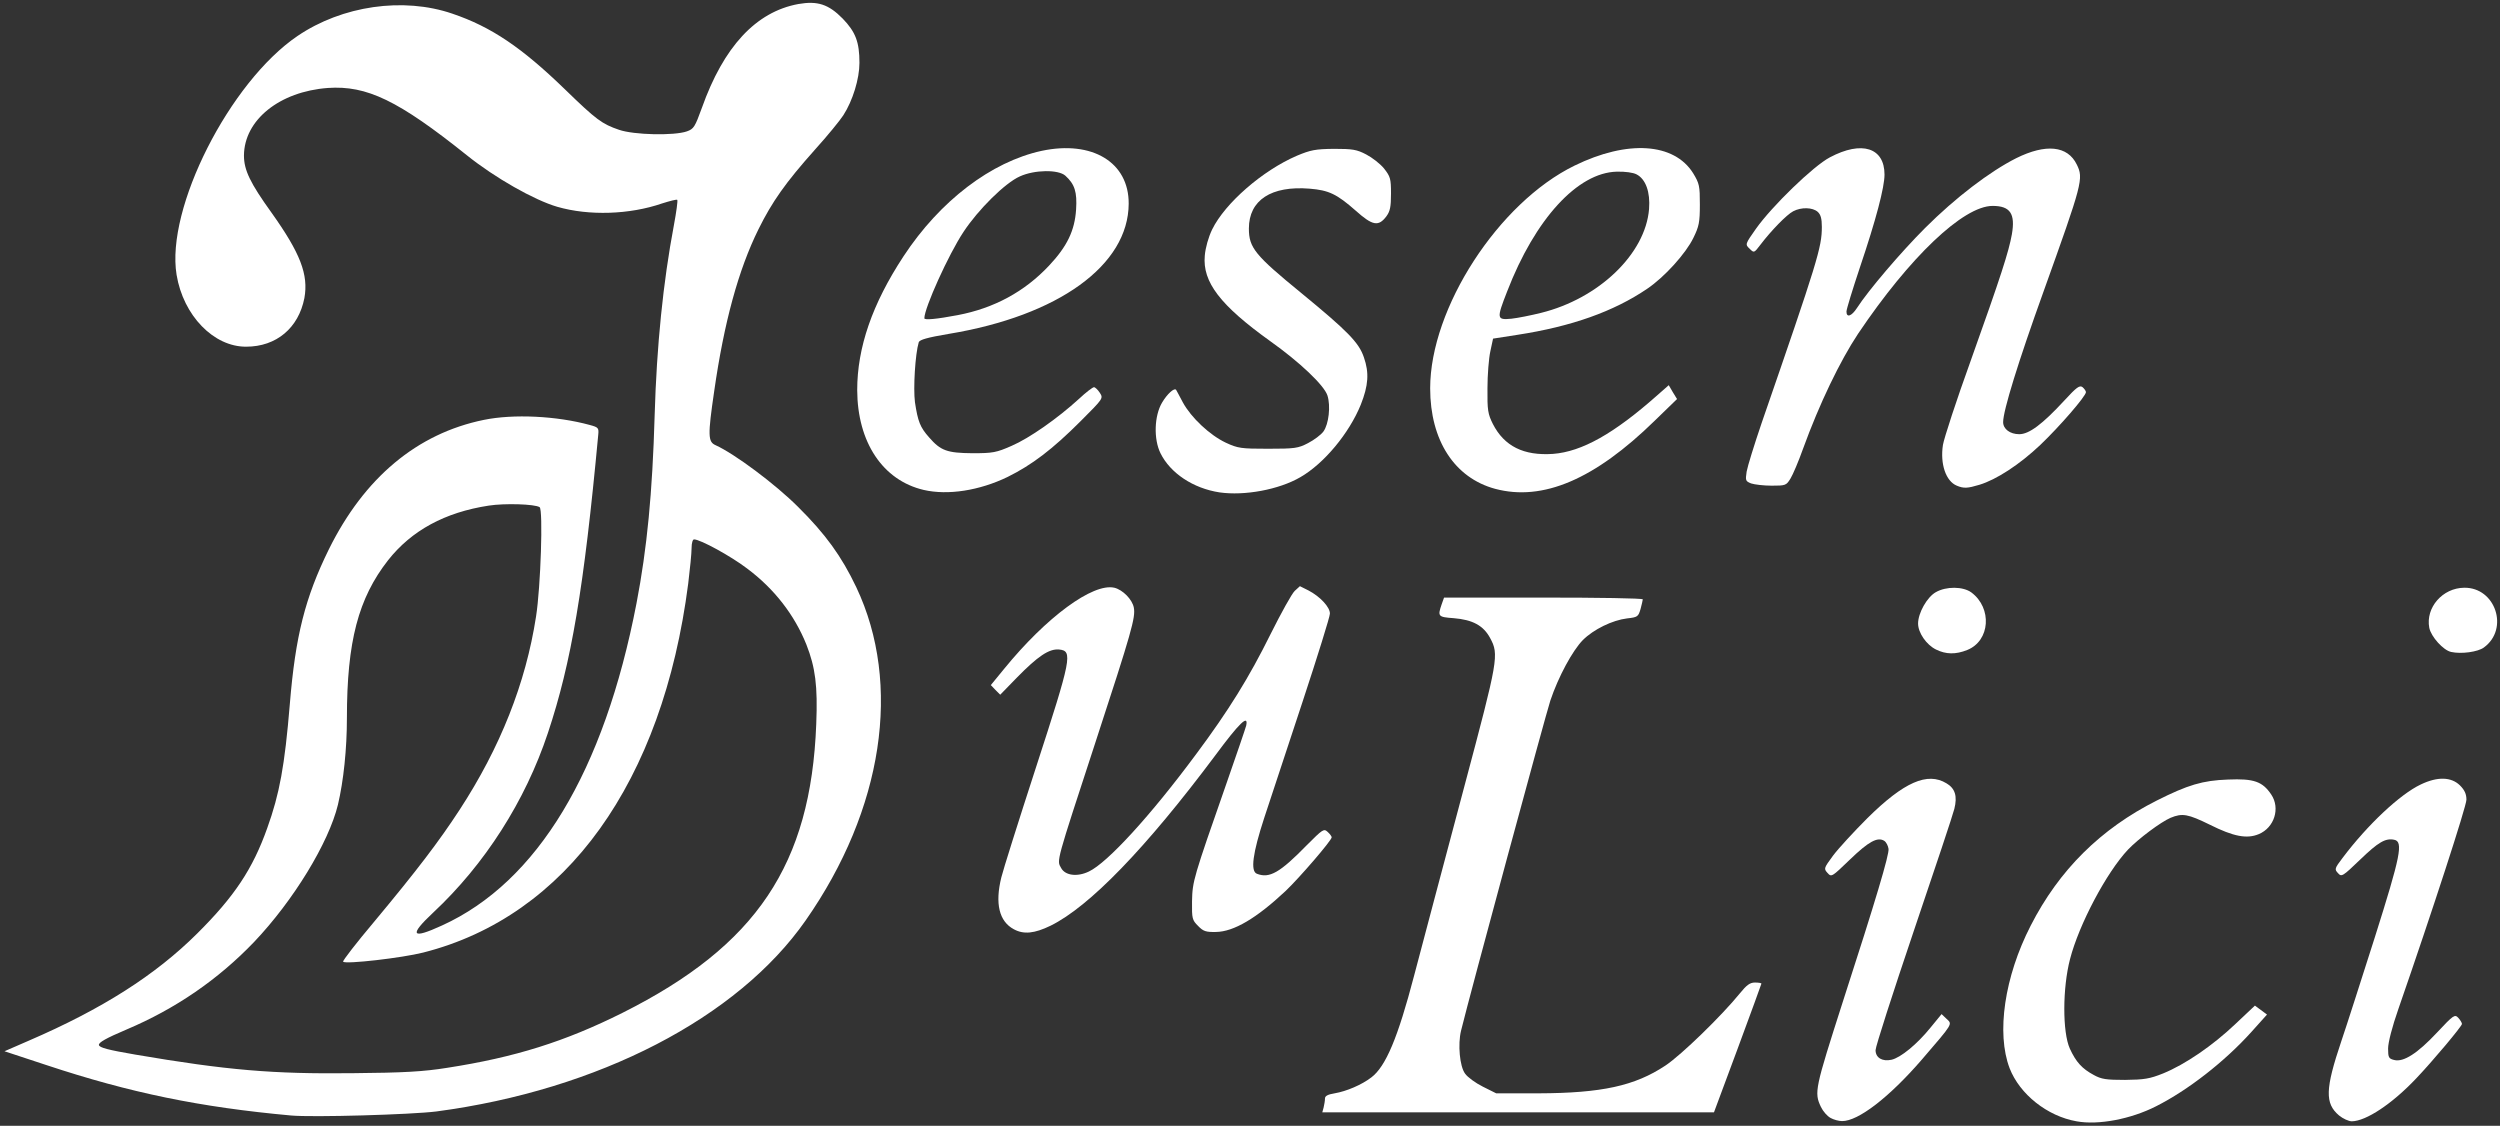
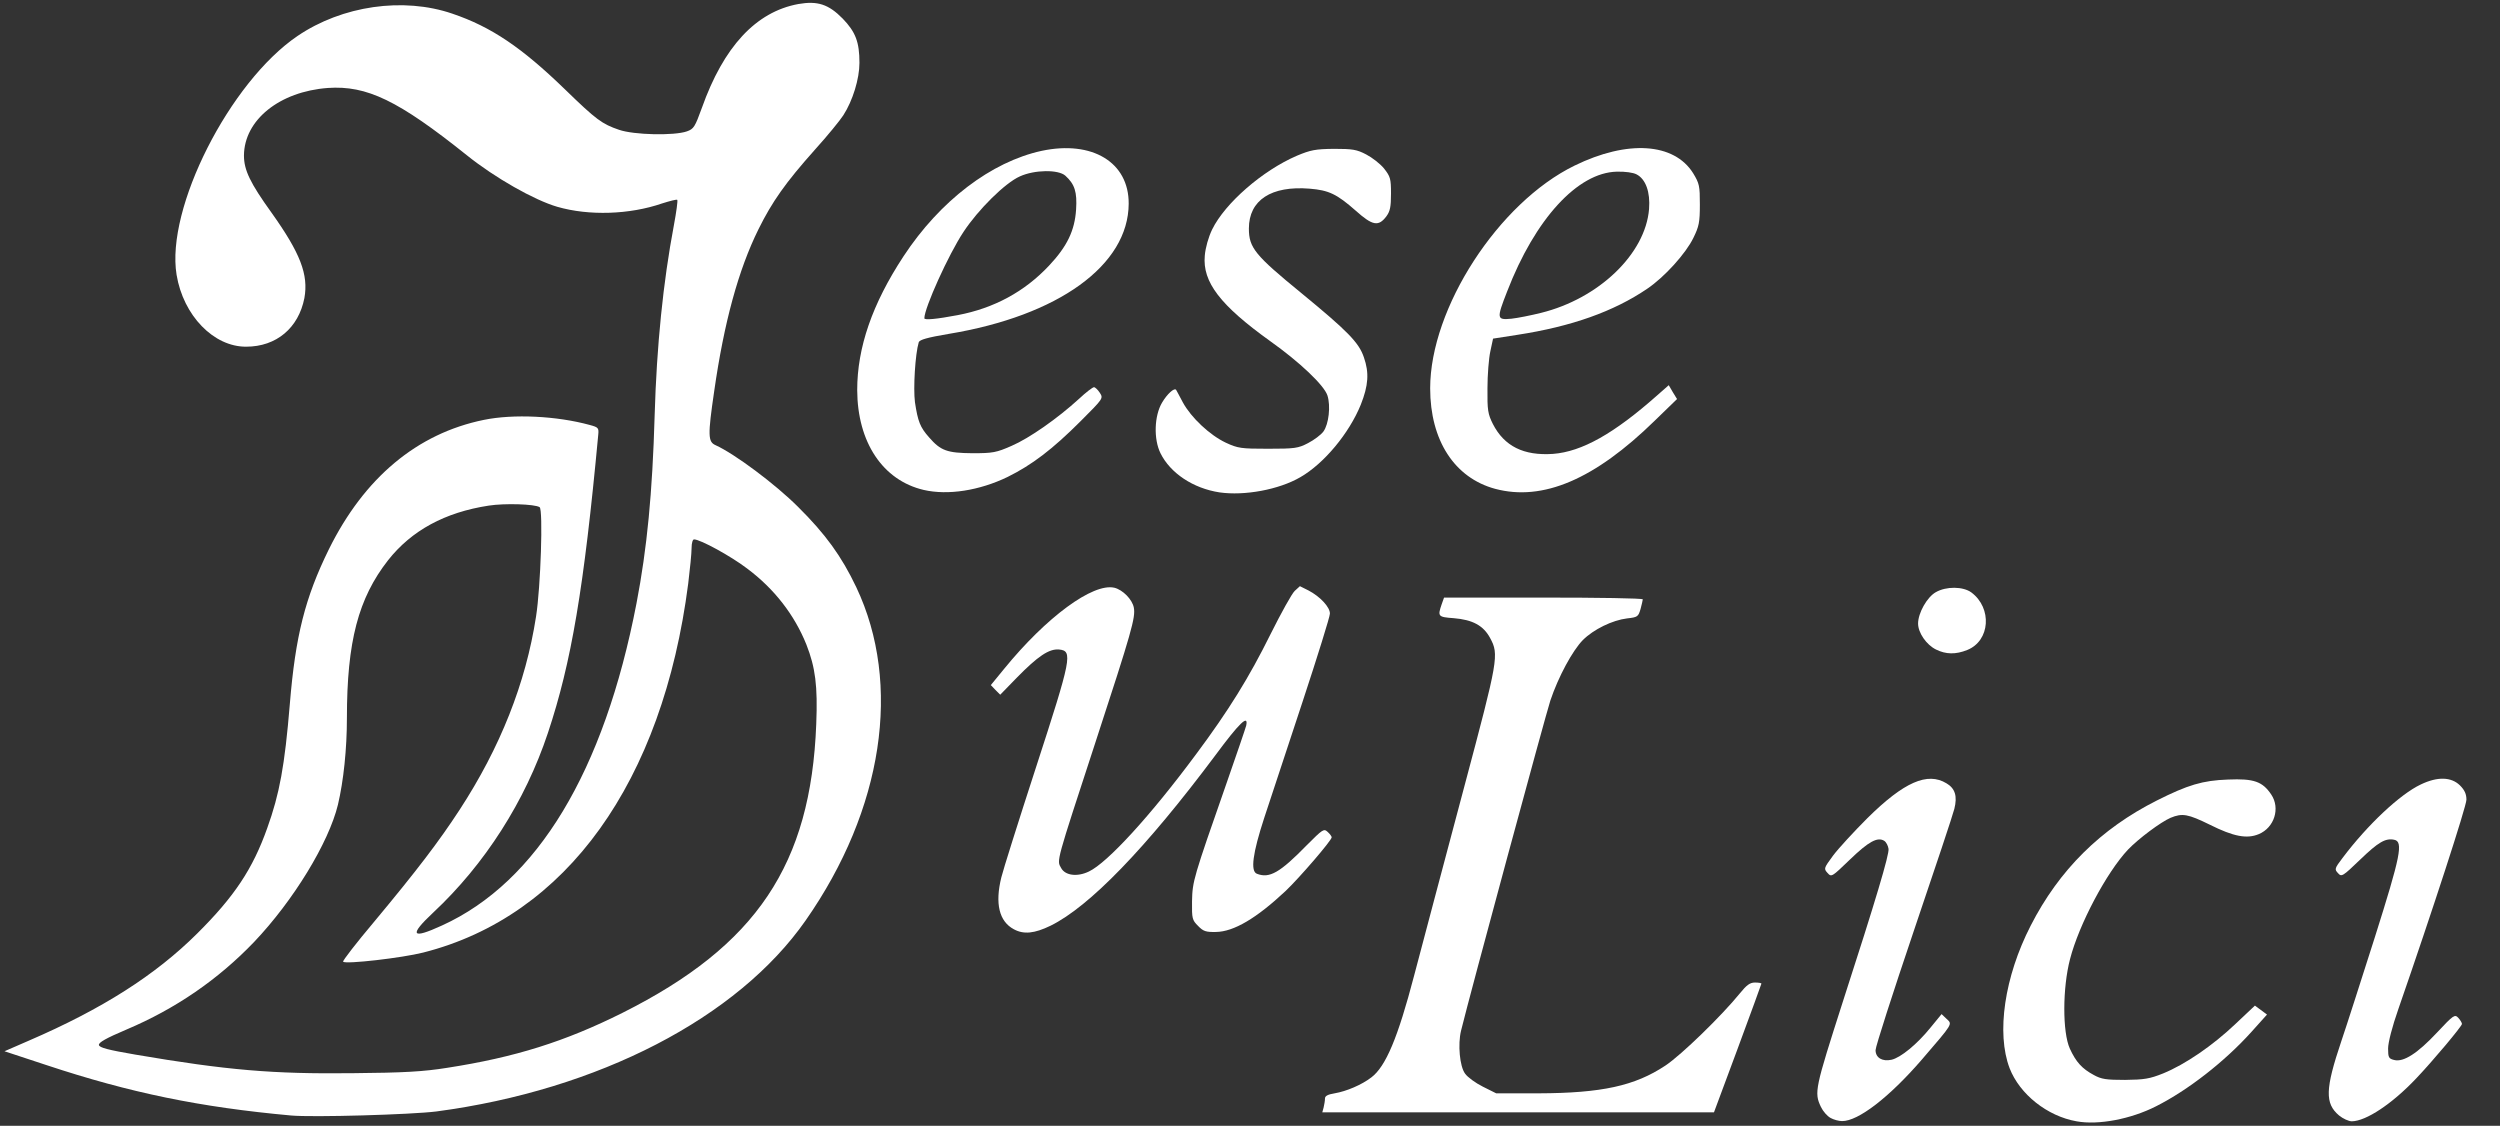
<svg xmlns="http://www.w3.org/2000/svg" version="1.1" id="Layer_1" x="0px" y="0px" width="1117px" height="503px" viewBox="0 0 1117 503" enable-background="new 0 0 1117 503" xml:space="preserve">
  <rect x="0" y="0" width="1117" height="503" fill="#333333" stroke="none" />
  <g id="l5CzpJ4KLrABsyefWY5vY2s">
    <g>
      <path id="p4KhtgaMZ" fill="#FFFFFF" d="M927.8,501c-13.1-2.3-25.399-12.1-29.899-23.7c-6-15.7-2.301-40.899,9.399-63.7    c12.7-24.899,31.3-43.3,56.301-55.899c13.899-7,20.5-9,31.899-9.4c11.601-0.5,15.4,0.9,19.3,6.7c4.101,6.1,1.4,14.8-5.6,17.7    c-5.3,2.2-11.2,1.1-21.8-4.2c-9.8-4.8-12.3-5.3-17.601-3.1c-4.399,1.899-14.3,9.3-19,14.199c-9.6,10.2-21.899,33.4-25.899,48.9    c-3.4,13-3.4,32.7-0.101,40c2.8,6.1,5.5,9,10.7,11.8c3.4,1.9,5.6,2.2,14,2.2c8.601-0.1,11-0.5,17-2.9    c9.8-4,22.101-12.399,32.3-22.1l8.7-8.2l2.7,2l2.7,2l-7,7.8c-11.9,13.2-28.3,26-42.601,33.2C952.101,500,937.5,502.8,927.8,501z" />
      <path id="pnGyyDK3V" fill="#FFFFFF" d="M817.9,499.5c-1.5-0.8-3.4-3-4.301-4.9c-3.1-6.5-2.699-8.1,9.801-47.1    c14.8-45.7,20.699-65.6,20.399-68.2c-0.2-1.399-1-3-1.899-3.6c-3-1.9-7,0.3-15.301,8.3c-8.199,7.9-8.3,8-10.1,6    c-1.7-1.9-1.6-2.1,2.5-7.7c2.4-3.2,9.3-10.7,15.4-16.8c16.3-16.1,26.8-20.7,35.3-15.5c3.899,2.3,4.899,5.8,3.5,11.4    c-0.5,2.199-8.7,26.8-18.101,54.5C845.7,443.7,838,467.6,838,469.2c0,3.399,3,5.2,7.1,4.3c4.101-0.9,11.5-7,17.4-14.3l5-6.101    l2.2,2.101c2.7,2.5,3.1,1.8-11,18.2C844.1,490.3,830.2,501,823,500.9C821.6,500.9,819.3,500.3,817.9,499.5z" />
      <path id="pqshuRDbM" fill="#FFFFFF" d="M1045.1,498.4c-6.399-5.4-6.199-11.801,1-33.2c2.2-6.4,8.9-27.4,15-46.5    c11.5-36.4,12.801-42.7,8.601-43.5c-3.9-0.8-7.101,1.1-15.101,8.8s-8.399,7.9-10,6.1c-1.6-1.699-1.5-2.1,2-6.699    c11.2-14.9,25.7-28.5,35-32.9c7.5-3.6,13.601-3.4,17.5,0.4c2.101,2.1,2.9,3.899,2.9,6.399c0,2.9-15.1,49.4-30.4,93.5    c-2.8,8-4.6,15-4.6,17.7c0,4,0.3,4.5,2.7,5.1c4.2,1.101,10.5-3,19.2-12.3c7.399-7.899,7.899-8.2,9.5-6.5c0.899,1,1.6,2.2,1.6,2.7    c0,1-12.8,16.3-20.5,24.4c-10.7,11.3-22.3,19-28.7,19.1C1049.4,501,1046.8,499.8,1045.1,498.4z" />
      <path id="pwrHaNFRw" fill="#FFFFFF" d="M130,498.4c-40.6-3.7-71.8-10.101-109.2-22.5L2,469.7l10.8-4.7    c32.9-14.2,56.6-29.3,75.3-47.9c16.6-16.5,24.8-28.8,31.3-47.1c5.5-15.3,7.8-27.7,10.1-55.5c2.5-30.4,6.8-47.4,17.4-69    c15.8-32,39.4-51.8,69.3-57.9c13.1-2.7,32.5-1.8,47.4,2.3c3.7,1,4,1.3,3.7,4.3c-6.4,68.7-12,101.8-22.5,133.3    c-10.1,30.4-28.2,58.7-51.2,80.2c-11,10.3-9.8,12.1,3.9,5.8c42.6-19.4,72.4-68.8,86.9-144c4.7-24.5,7.1-49.2,8.1-84    c0.9-31,3.8-59.5,8.6-84.9c1.1-5.9,1.8-11,1.5-11.3c-0.3-0.3-3.3,0.5-6.8,1.6c-14.5,5-32.6,5.6-46.8,1.5    c-10.3-3-27.8-12.9-40.5-23.1c-30.5-24.4-44.6-31.2-62-30c-21.6,1.6-37.4,14.3-37.5,30.2c0,6.5,2.8,12.3,12.3,25.5    c12.9,18.1,16.6,27.7,14.7,38.2c-2.6,13.3-12.5,21.7-26,21.7C95.5,155,81.9,141,78.9,122.8c-4.9-29.7,23.7-86.1,54-106.7    c20-13.6,47.3-17.5,69.2-10c17.4,5.9,31,15.1,50.4,33.9c14,13.6,16.5,15.4,24.1,18c6.6,2.3,24.6,2.7,30.3,0.7    c3.1-1.1,3.6-2,6.7-10.5c9.7-27.3,24.1-42.9,43.1-46.4c8.6-1.5,13.5,0.1,19.8,6.5c5.8,6,7.5,10.5,7.5,19.8c0,7.1-3,16.9-7.2,23.4    c-1.4,2.2-7.1,9.2-12.8,15.5c-13.1,14.7-19,23.1-25.1,35.4c-9,18.2-15.4,41.7-19.8,72.4c-2.9,19.8-2.8,22.6,0.6,24.1    c8.6,3.9,26.7,17.4,36.9,27.6c12.2,12.1,19.4,22,26,35.9c20.5,43.3,12,99.3-22.6,148.8c-30.4,43.6-92.7,75.8-165,85.399    C184,498,139.6,499.3,130,498.4z M199.8,477.1c30.3-4.699,52.6-11.699,78.4-24.6c59.8-30,84.1-66.2,86.5-129    c0.7-17-0.4-25.3-4.4-35.5c-5.3-13.2-14.3-24.9-26.5-34c-7.2-5.5-20.9-13-23.7-13c-0.6,0-1.1,1.6-1.1,3.9c0,2.2-0.7,9.3-1.5,15.8    C296.1,349.4,253,409.4,189.1,425.6c-9.4,2.4-34.6,5.301-35.8,4.101c-0.3-0.4,5.9-8.4,13.9-17.9c19-22.8,28.9-35.8,38.1-49.899    c18.2-27.9,29.6-56.601,34.2-86.4c2.1-13.3,3.2-47.9,1.6-48.9c-2.2-1.4-15.6-1.8-22.7-0.7c-19.6,3-34.5,11.1-45,24.4    c-13.3,17-18.4,36.3-18.4,70.5c0,13.8-1.5,28.101-4,38.7c-4.1,17-19.9,42.9-37.5,61.4c-16,16.699-35,29.8-57,39.1    c-9.2,3.9-12.5,5.8-12.3,6.9c0.2,1.199,4.1,2.199,16.3,4.3c41,7,61.5,8.7,97,8.3C180.6,479.3,189.2,478.8,199.8,477.1z" />
      <path id="pEv5Kyj0Z" fill="#FFFFFF" d="M591.4,494.8c0.3-1.3,0.6-3,0.6-4c0-1.1,1.2-1.8,4.3-2.3c5.3-0.9,12.101-3.8,16.4-7.1    c6.5-4.9,11.899-17.9,19.1-45.4c4.7-17.7,13-49.2,22.7-85.5c14.9-55.9,15.3-58,11.3-65.4c-3-5.6-7.8-8.199-16.3-8.899    c-7-0.5-7.2-0.8-5.4-6.101l1.101-3.1H689.6c24.4,0,44.4,0.3,44.4,0.8c0,0.4-0.5,2.3-1,4.3c-1,3.4-1.3,3.7-6,4.2    c-6.6,0.8-15,4.9-19.8,9.7c-4.601,4.7-10.9,16.3-14.5,27c-2,6-36,131.5-39.9,147.5c-1.5,6.1-0.6,16,1.8,19.2    c1.101,1.6,4.7,4.2,7.9,5.8l6,3h19c28.1-0.1,42.9-3.3,56.6-12.4c7.101-4.699,25.2-22.3,33.301-32.3c3-3.7,4.5-4.8,6.699-4.8    c1.601,0,2.9,0.2,2.9,0.5c0,0.2-4.8,13.3-10.6,29L765.8,497h-87.5h-87.5L591.4,494.8z" />
      <path id="p52mABCAJ" fill="#FFFFFF" d="M453,415.2c-6.6-3.5-8.5-11.5-5.6-23.2c0.699-3,7.699-25.2,15.5-49.2    c15.899-48.899,16.5-52,10.3-52.6c-4.5-0.4-9.5,3-18.9,12.6L446.9,310.4L444.8,308.3l-2.1-2.2l5.899-7.199    c18.9-23.2,39.7-38.5,49.301-36.301c3.699,0.9,8,5.2,8.699,8.9c0.801,4.4-0.899,10.5-17.1,60c-17.8,54.5-17.4,52.8-15.4,56.3    c1.801,3.4,7.2,4.101,12.4,1.601c8.3-3.9,27.6-25,47.9-52.4c14.6-19.6,23.699-34.3,33.3-53.7c4.7-9.399,9.5-18.1,10.8-19.3    l2.3-2.1l3.8,1.899c5.2,2.7,9.7,7.5,9.601,10.4c0,1.3-5.5,19-12.2,39.3c-6.7,20.4-14.4,43.7-17.1,51.8    c-5.2,15.9-6.301,24-3.301,25.101C567.2,392.6,571.9,389.9,583.9,377.6c7.1-7.1,7.6-7.5,9.3-5.899c1,0.899,1.8,2,1.8,2.399    c0,1.4-14.4,18.101-20.6,24c-13,12.2-23.2,18.2-31.101,18.301c-4.5,0.1-5.7-0.301-8-2.7c-2.6-2.601-2.8-3.2-2.7-11    c0.2-9,0.5-10.101,15.4-52.7c4.5-12.9,8.5-24.6,8.8-25.8c1.101-5.2-3-1.3-13.8,13.3c-31.1,41.6-56.3,67.6-73.6,76.1    C462.2,417.1,457.4,417.6,453,415.2z" />
      <path id="p2yq10PX9" fill="#FFFFFF" d="M865,290.2c-4.3-2.101-8-7.5-8-11.601c0-4.699,4-11.8,7.9-14    C869.6,261.9,877.1,262,880.8,264.7c9.4,7,8.4,21.6-1.8,25.7C873.8,292.5,869.4,292.4,865,290.2z" />
-       <path id="p13qqxJiH7" fill="#FFFFFF" d="M1095.2,291.3c-3.5-0.7-9-6.8-9.8-10.8c-1.7-9,5.899-17.8,15.6-17.9    c14-0.199,20.2,18.4,8.8,26.7C1107.1,291.3,1099.7,292.3,1095.2,291.3z" />
      <path id="pJjUHJA0r" fill="#FFFFFF" d="M544.9,220c-11.801-1.8-22-8.6-26.4-17.5c-3.1-6.3-2.8-16.7,0.7-22.6    c2.3-3.9,5.5-6.8,6.3-5.7c0.1,0.2,1.5,2.7,3,5.6c3.7,6.8,12,14.6,19.2,18c5.399,2.5,6.8,2.7,18.8,2.7s13.5-0.2,17.9-2.5    c2.699-1.4,5.8-3.7,6.899-5.2c2.4-3.3,3.3-11.4,1.8-16.1c-1.5-4.6-12.5-15-25.6-24.3c-22.3-16-30.3-26.4-29.2-38.2    c0.3-3.5,1.601-8.2,3.3-11.7c5.801-11.8,22.5-26.3,37.801-32.9c6.199-2.6,8.3-3,16.6-3.1c8.3,0,10.2,0.3,14.4,2.5    c2.699,1.4,6.3,4.2,8,6.3c2.8,3.6,3.1,4.5,3.1,11.2c0,5.9-0.4,7.9-2.1,10.2c-3.5,4.6-6.101,4.2-13.7-2.6c-8.4-7.4-12-9.1-20.5-9.8    C568,82.9,558,89.4,558,102.1c0,8.6,2.7,11.9,23.5,28.9c20.7,17,25.7,22.1,27.9,28.7c2.399,6.9,2,12.5-1.4,21.1    c-5.2,12.8-16.4,26.3-27,32.4C571.4,218.8,556,221.6,544.9,220z" />
      <path id="pBgDl50RO" fill="#FFFFFF" d="M412.7,218.9c-18.3-4.3-29.6-21.3-29.7-44.6c0-19,6.7-38.5,20.7-59.8    c16.3-24.8,39.2-42.2,61.7-47.1c22.6-4.8,39,5.1,38.899,23.6c-0.1,27.5-31.399,50.1-80.5,58.2c-9.5,1.6-12.9,2.6-13.3,3.7    c-1.6,5.3-2.5,20.6-1.7,26.8c1.3,8.6,2.3,11.2,6.3,15.7c5.2,6,8.1,7,19.4,7.1c9.1,0,10.7-0.3,17.5-3.3c7.9-3.4,20.6-12.3,30.1-21    c3.101-2.9,6.101-5.2,6.7-5.2c0.5,0,1.7,1.1,2.601,2.5c1.6,2.5,1.6,2.5-8.601,12.7c-12.6,12.6-21.7,19.5-32.6,24.9    C437.6,219.2,423.5,221.4,412.7,218.9z M427.9,140.8c16.3-3.1,29.899-10.5,40.8-22.1c8.1-8.6,11.5-15.7,12.1-25.1    c0.5-7.8-0.6-11.3-4.8-15.1c-3.1-2.8-13.7-2.7-20.3,0.3c-6.601,2.9-18.601,14.8-25.2,24.8c-6.7,10.1-17.5,34-17.5,38.6    C413,143.1,418.4,142.6,427.9,140.8z" />
      <path id="pHJZUgp14" fill="#FFFFFF" d="M668,218.4c-18.1-4.9-29-21.6-29-44.9c0-35.8,30.5-82.9,64.5-99.5    c23.7-11.6,44.5-10.2,53,3.4c2.8,4.6,3,5.7,3,14c0,8-0.4,9.8-2.9,14.9c-3.399,7-12.899,17.5-20.6,22.7c-15,10.2-33.9,16.9-58,20.6    l-10.9,1.7l-1.199,5.6c-0.7,3.1-1.301,10.6-1.301,16.6c-0.1,9.8,0.2,11.5,2.4,15.9c5.1,10,13.8,14.3,26.9,13.4    c12.899-1,27.199-9,46.699-26.3l5-4.4l1.801,3.1l1.899,3.1l-10,9.7C712.5,214.2,689.3,224.1,668,218.4z M688.5,139.8    c25.9-6.4,46.7-26.4,48.3-46.4c0.601-7.6-1.5-13.4-5.6-15.5c-1.5-0.8-5.101-1.3-8.8-1.2c-17.5,0.4-36.5,21.1-49,53.5    c-4.801,12.3-4.7,12.8,1.899,12.2C678.1,142.1,684.1,140.9,688.5,139.8z" />
-       <path id="p6qJFSdGl" fill="#FFFFFF" d="M874.3,217c-4.899-2-7.5-9.7-6.2-18.2c0.5-3,6-19.9,12.4-37.6c13.6-38.1,17-48.7,18.4-56.5    c1.6-9.2-0.7-12.7-8.601-12.7c-13.1,0-37.1,22.9-60.1,57.1c-8.101,12.2-17.3,31.3-24.601,51.4c-2,5.6-4.5,11.5-5.6,13.3    c-1.9,3.1-2.2,3.2-8.4,3.2c-3.6,0-7.699-0.5-9.199-1c-2.5-1-2.601-1.3-2-5.3c0.399-2.3,3.399-12,6.699-21.7    c25-72.3,26.9-78.5,26.9-87.6c0-3.7-0.5-5.5-1.8-6.7c-2.3-2.1-7.4-2.2-11-0.3c-2.9,1.5-9.8,8.6-14.601,14.9    c-2.899,3.8-2.899,3.8-4.899,1.8c-2-1.9-2-2,2.8-8.8c7.2-10.2,25.8-28.2,33.1-32C831.9,62.7,842,66,842,78c0,5.7-3.8,20.2-11,41.5    c-3.3,9.9-6,18.7-6,19.7c0,2.9,2.3,2.1,4.7-1.6c5.1-7.9,19.6-24.9,30.399-35.7c13.601-13.6,29-25.3,40.7-31.2    c13.3-6.6,23-5.6,27.101,2.8c3.1,6.3,2.6,8.1-14.9,56.9c-11.3,31.4-18,53.1-18,58.2c0,3.1,3.1,5.4,7.2,5.4    c4.399,0,10.3-4.4,20.1-15c5.601-6.1,6.9-7,8.2-6c0.8,0.7,1.5,1.7,1.5,2.2c0,1.8-11.8,15.4-20.4,23.6    c-9.3,8.8-19.6,15.5-27.199,17.8C879.1,218.2,877.4,218.3,874.3,217z" />
    </g>
  </g>
  <g id="lQE5v7zKdkNquYcQ7PpGRc">
</g>
</svg>